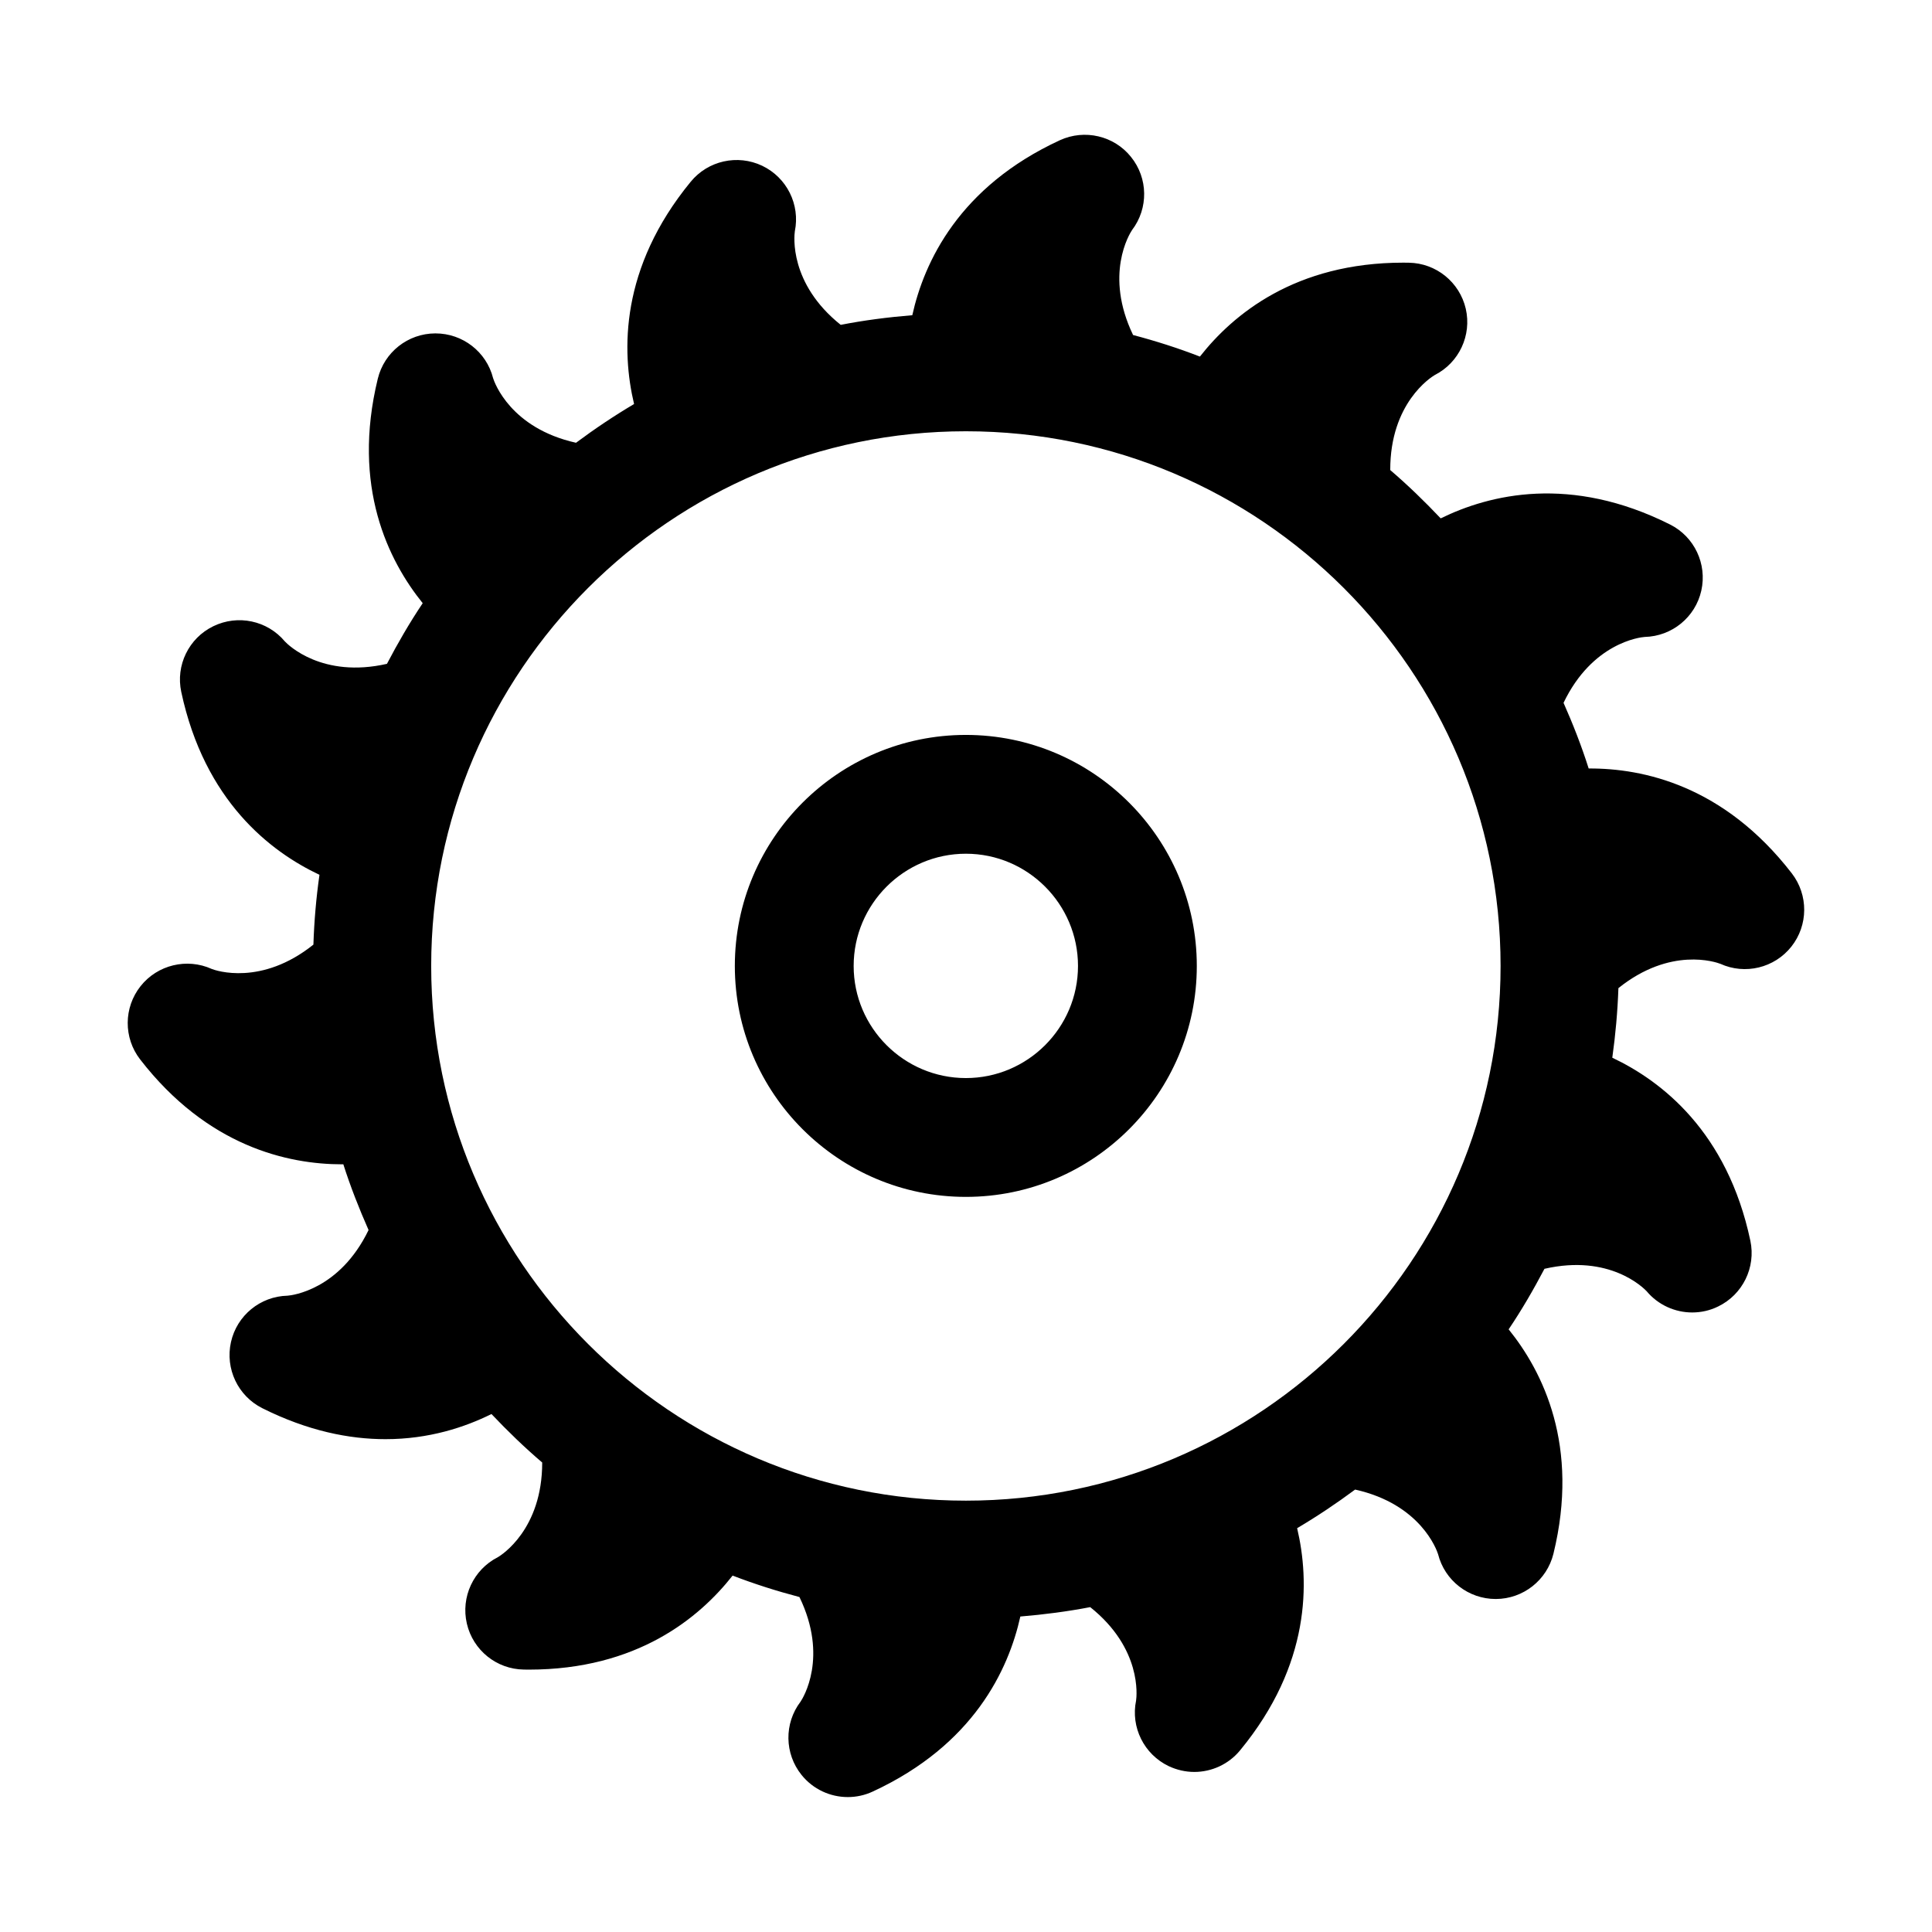
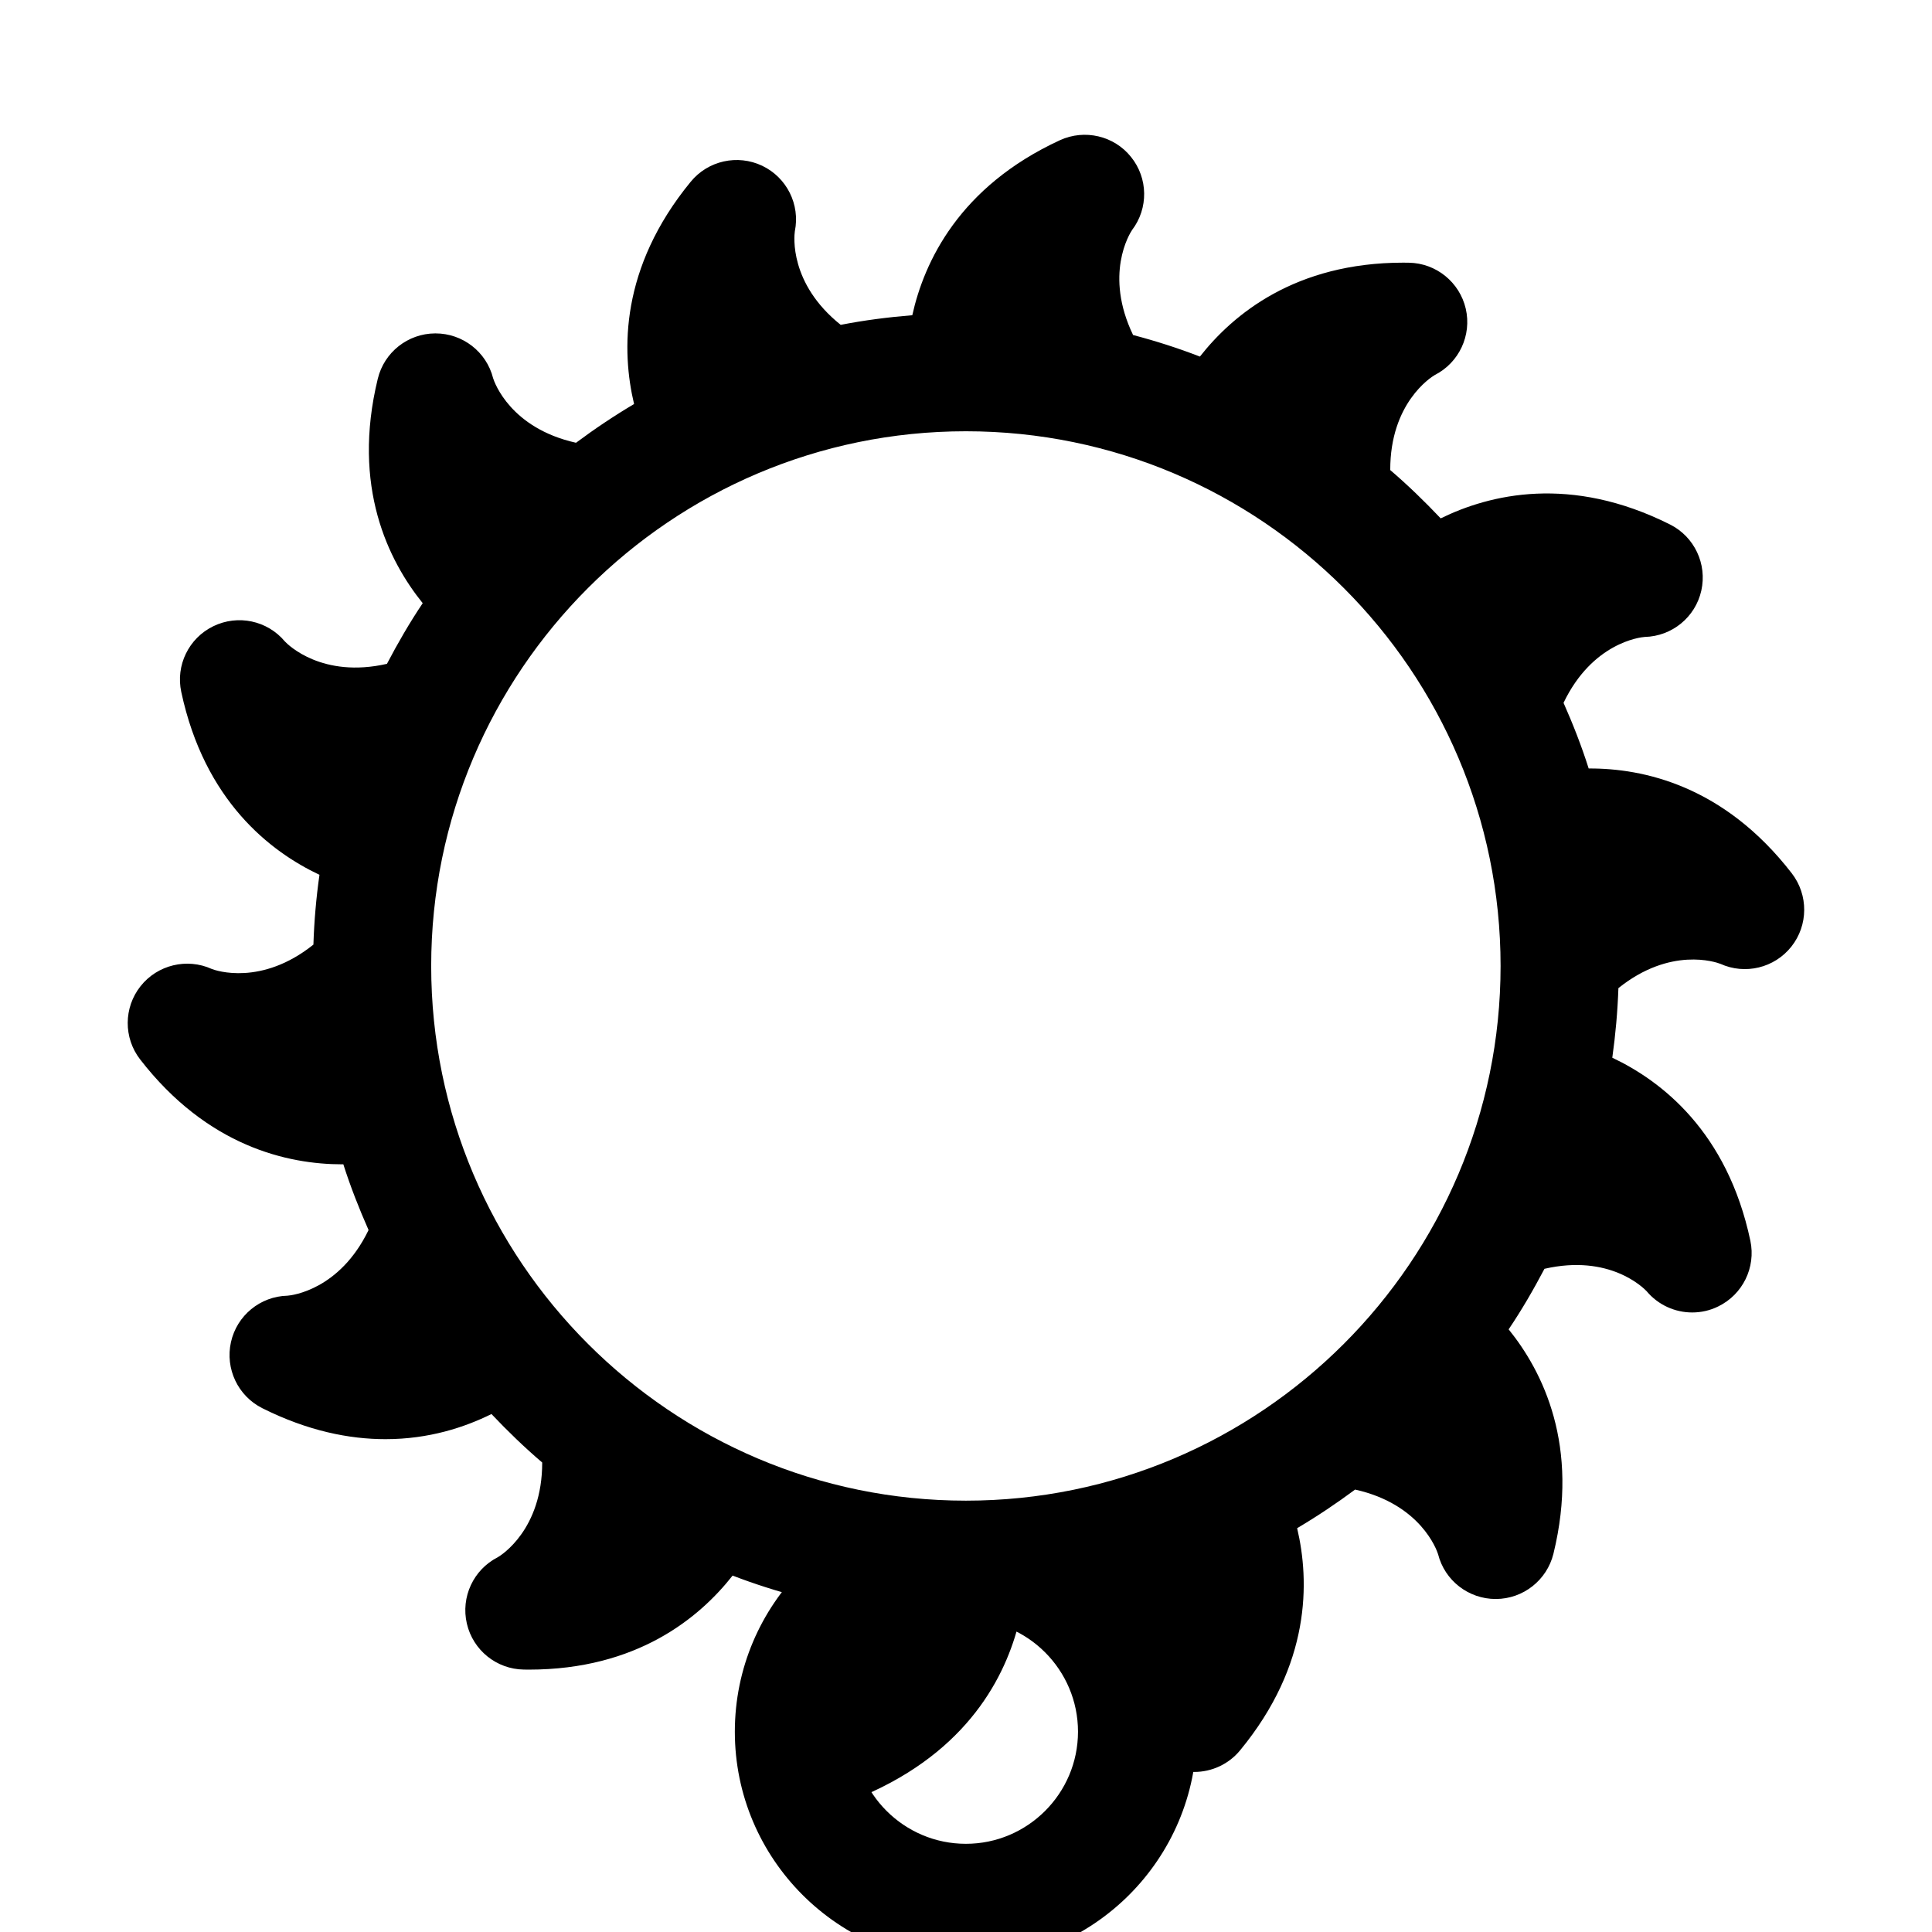
<svg xmlns="http://www.w3.org/2000/svg" fill="#000000" width="800px" height="800px" version="1.1" viewBox="144 144 512 512">
-   <path d="m599.89 399.41c6.566 2.992 14.359 1.117 18.844-4.551 4.488-5.668 4.535-13.664 0.125-19.398-17.996-23.285-39.391-27.883-53.844-27.805-1.891-5.969-4.156-11.746-6.66-17.398 7.637-15.934 20.324-17.383 21.508-17.461 7.227-0.172 13.43-5.227 15.004-12.281 1.574-7.055-1.828-14.281-8.297-17.523-26.387-13.242-47.801-7.981-60.773-1.621-4.25-4.488-8.676-8.785-13.367-12.801-0.047-17.742 10.785-24.594 11.809-25.191 6.438-3.273 9.824-10.531 8.203-17.57-1.637-7.039-7.856-12.074-15.082-12.188-0.504 0-0.992-0.016-1.48-0.016-28.621 0-45.105 13.699-53.891 24.891-5.762-2.234-11.668-4.125-17.711-5.715-7.684-15.98-0.945-26.812-0.27-27.82 4.375-5.746 4.266-13.746-0.27-19.363-4.5-5.641-12.297-7.438-18.844-4.445-26.734 12.344-35.992 32.273-39.125 46.383-6.422 0.52-12.77 1.34-18.973 2.551-13.715-10.973-12.328-23.617-12.156-24.797 1.449-7.086-2.125-14.25-8.66-17.367-6.519-3.086-14.344-1.371-18.941 4.25-18.734 22.828-18.344 44.855-15.004 58.898-5.32 3.148-10.438 6.582-15.383 10.266-17.344-3.871-21.609-15.949-21.973-17.113-1.762-6.988-8.062-11.871-15.273-11.871h-0.078c-7.227 0.031-13.508 4.992-15.207 12.012-6.977 28.625 2.832 48.242 11.902 59.484-3.465 5.164-6.582 10.547-9.477 16.074-17.145 3.906-26.23-5.039-27.047-5.934-4.66-5.559-12.469-7.195-18.973-4.031-6.504 3.164-10.012 10.359-8.484 17.43 6.172 28.859 23.57 42.289 36.621 48.445-0.867 6.078-1.402 12.234-1.605 18.5-13.777 11.02-25.867 6.894-26.969 6.438-6.535-2.945-14.344-1.102-18.844 4.582-4.488 5.668-4.535 13.68-0.109 19.398 17.855 23.066 39.125 27.805 53.562 27.805 0.094 0 0.172-0.016 0.285-0.016 1.906 5.969 4.188 11.762 6.691 17.43-7.652 15.84-20.293 17.32-21.477 17.398-7.227 0.172-13.414 5.242-14.988 12.297-1.574 7.055 1.844 14.281 8.312 17.523 12.027 6.016 23.02 8.203 32.637 8.203 11.539 0 21.035-3.164 28.086-6.66 4.266 4.504 8.738 8.832 13.445 12.848 0.016 17.68-10.754 24.527-11.793 25.113-6.438 3.289-9.809 10.547-8.172 17.586 1.637 7.055 7.871 12.074 15.098 12.172 0.441 0 0.898 0.016 1.324 0.016 28.688 0 45.199-13.73 54.004-24.922 5.762 2.219 11.668 4.094 17.711 5.684 7.715 15.918 0.961 26.75 0.285 27.742-4.375 5.762-4.266 13.762 0.27 19.398 3.055 3.809 7.606 5.871 12.266 5.871 2.234 0 4.488-0.473 6.613-1.465 26.734-12.375 35.977-32.293 39.109-46.383 6.266-0.52 12.453-1.324 18.516-2.488 13.73 10.941 12.328 23.586 12.156 24.75-1.465 7.086 2.109 14.25 8.629 17.383 2.188 1.023 4.488 1.543 6.801 1.543 4.582 0 9.086-2.016 12.137-5.731 18.781-22.797 18.438-44.809 15.113-58.867 5.305-3.133 10.422-6.566 15.367-10.234 17.352 3.871 21.617 15.965 21.98 17.113 1.762 6.992 8.062 11.887 15.273 11.887h0.062c7.227-0.031 13.508-4.977 15.242-11.996 6.992-28.574-2.785-48.223-11.871-59.465 3.465-5.133 6.582-10.516 9.492-16.043 17.254-3.969 26.23 5.055 27.062 5.918 3.055 3.668 7.543 5.652 12.09 5.652 2.332 0 4.676-0.504 6.879-1.59 6.504-3.148 10.027-10.344 8.535-17.414-6.125-28.906-23.539-42.336-36.59-48.508 0.852-6.062 1.402-12.188 1.621-18.438 13.777-11.062 25.867-6.891 26.988-6.453zm-199.92 142.28c-78.137 0-141.7-63.559-141.7-141.7s63.559-141.7 141.7-141.7 141.7 63.559 141.7 141.7-63.559 141.7-141.7 141.7zm0-202.93c-33.77 0-61.23 27.457-61.23 61.23 0 33.754 27.457 61.195 61.23 61.195 33.754 0 61.195-27.441 61.195-61.195 0-33.773-27.441-61.23-61.195-61.23zm0 90.938c-16.391 0-29.742-13.336-29.742-29.711 0-16.391 13.352-29.742 29.742-29.742 16.375 0 29.711 13.352 29.711 29.742-0.004 16.375-13.34 29.711-29.711 29.711z" />
+   <path d="m599.89 399.41c6.566 2.992 14.359 1.117 18.844-4.551 4.488-5.668 4.535-13.664 0.125-19.398-17.996-23.285-39.391-27.883-53.844-27.805-1.891-5.969-4.156-11.746-6.66-17.398 7.637-15.934 20.324-17.383 21.508-17.461 7.227-0.172 13.43-5.227 15.004-12.281 1.574-7.055-1.828-14.281-8.297-17.523-26.387-13.242-47.801-7.981-60.773-1.621-4.25-4.488-8.676-8.785-13.367-12.801-0.047-17.742 10.785-24.594 11.809-25.191 6.438-3.273 9.824-10.531 8.203-17.57-1.637-7.039-7.856-12.074-15.082-12.188-0.504 0-0.992-0.016-1.48-0.016-28.621 0-45.105 13.699-53.891 24.891-5.762-2.234-11.668-4.125-17.711-5.715-7.684-15.98-0.945-26.812-0.27-27.82 4.375-5.746 4.266-13.746-0.27-19.363-4.5-5.641-12.297-7.438-18.844-4.445-26.734 12.344-35.992 32.273-39.125 46.383-6.422 0.52-12.77 1.34-18.973 2.551-13.715-10.973-12.328-23.617-12.156-24.797 1.449-7.086-2.125-14.25-8.66-17.367-6.519-3.086-14.344-1.371-18.941 4.25-18.734 22.828-18.344 44.855-15.004 58.898-5.32 3.148-10.438 6.582-15.383 10.266-17.344-3.871-21.609-15.949-21.973-17.113-1.762-6.988-8.062-11.871-15.273-11.871h-0.078c-7.227 0.031-13.508 4.992-15.207 12.012-6.977 28.625 2.832 48.242 11.902 59.484-3.465 5.164-6.582 10.547-9.477 16.074-17.145 3.906-26.23-5.039-27.047-5.934-4.66-5.559-12.469-7.195-18.973-4.031-6.504 3.164-10.012 10.359-8.484 17.43 6.172 28.859 23.57 42.289 36.621 48.445-0.867 6.078-1.402 12.234-1.605 18.5-13.777 11.02-25.867 6.894-26.969 6.438-6.535-2.945-14.344-1.102-18.844 4.582-4.488 5.668-4.535 13.68-0.109 19.398 17.855 23.066 39.125 27.805 53.562 27.805 0.094 0 0.172-0.016 0.285-0.016 1.906 5.969 4.188 11.762 6.691 17.43-7.652 15.84-20.293 17.32-21.477 17.398-7.227 0.172-13.414 5.242-14.988 12.297-1.574 7.055 1.844 14.281 8.312 17.523 12.027 6.016 23.02 8.203 32.637 8.203 11.539 0 21.035-3.164 28.086-6.66 4.266 4.504 8.738 8.832 13.445 12.848 0.016 17.68-10.754 24.527-11.793 25.113-6.438 3.289-9.809 10.547-8.172 17.586 1.637 7.055 7.871 12.074 15.098 12.172 0.441 0 0.898 0.016 1.324 0.016 28.688 0 45.199-13.73 54.004-24.922 5.762 2.219 11.668 4.094 17.711 5.684 7.715 15.918 0.961 26.75 0.285 27.742-4.375 5.762-4.266 13.762 0.27 19.398 3.055 3.809 7.606 5.871 12.266 5.871 2.234 0 4.488-0.473 6.613-1.465 26.734-12.375 35.977-32.293 39.109-46.383 6.266-0.52 12.453-1.324 18.516-2.488 13.73 10.941 12.328 23.586 12.156 24.75-1.465 7.086 2.109 14.25 8.629 17.383 2.188 1.023 4.488 1.543 6.801 1.543 4.582 0 9.086-2.016 12.137-5.731 18.781-22.797 18.438-44.809 15.113-58.867 5.305-3.133 10.422-6.566 15.367-10.234 17.352 3.871 21.617 15.965 21.98 17.113 1.762 6.992 8.062 11.887 15.273 11.887h0.062c7.227-0.031 13.508-4.977 15.242-11.996 6.992-28.574-2.785-48.223-11.871-59.465 3.465-5.133 6.582-10.516 9.492-16.043 17.254-3.969 26.23 5.055 27.062 5.918 3.055 3.668 7.543 5.652 12.09 5.652 2.332 0 4.676-0.504 6.879-1.59 6.504-3.148 10.027-10.344 8.535-17.414-6.125-28.906-23.539-42.336-36.59-48.508 0.852-6.062 1.402-12.188 1.621-18.438 13.777-11.062 25.867-6.891 26.988-6.453zm-199.92 142.28c-78.137 0-141.7-63.559-141.7-141.7s63.559-141.7 141.7-141.7 141.7 63.559 141.7 141.7-63.559 141.7-141.7 141.7zc-33.77 0-61.23 27.457-61.23 61.23 0 33.754 27.457 61.195 61.23 61.195 33.754 0 61.195-27.441 61.195-61.195 0-33.773-27.441-61.23-61.195-61.23zm0 90.938c-16.391 0-29.742-13.336-29.742-29.711 0-16.391 13.352-29.742 29.742-29.742 16.375 0 29.711 13.352 29.711 29.742-0.004 16.375-13.34 29.711-29.711 29.711z" />
</svg>